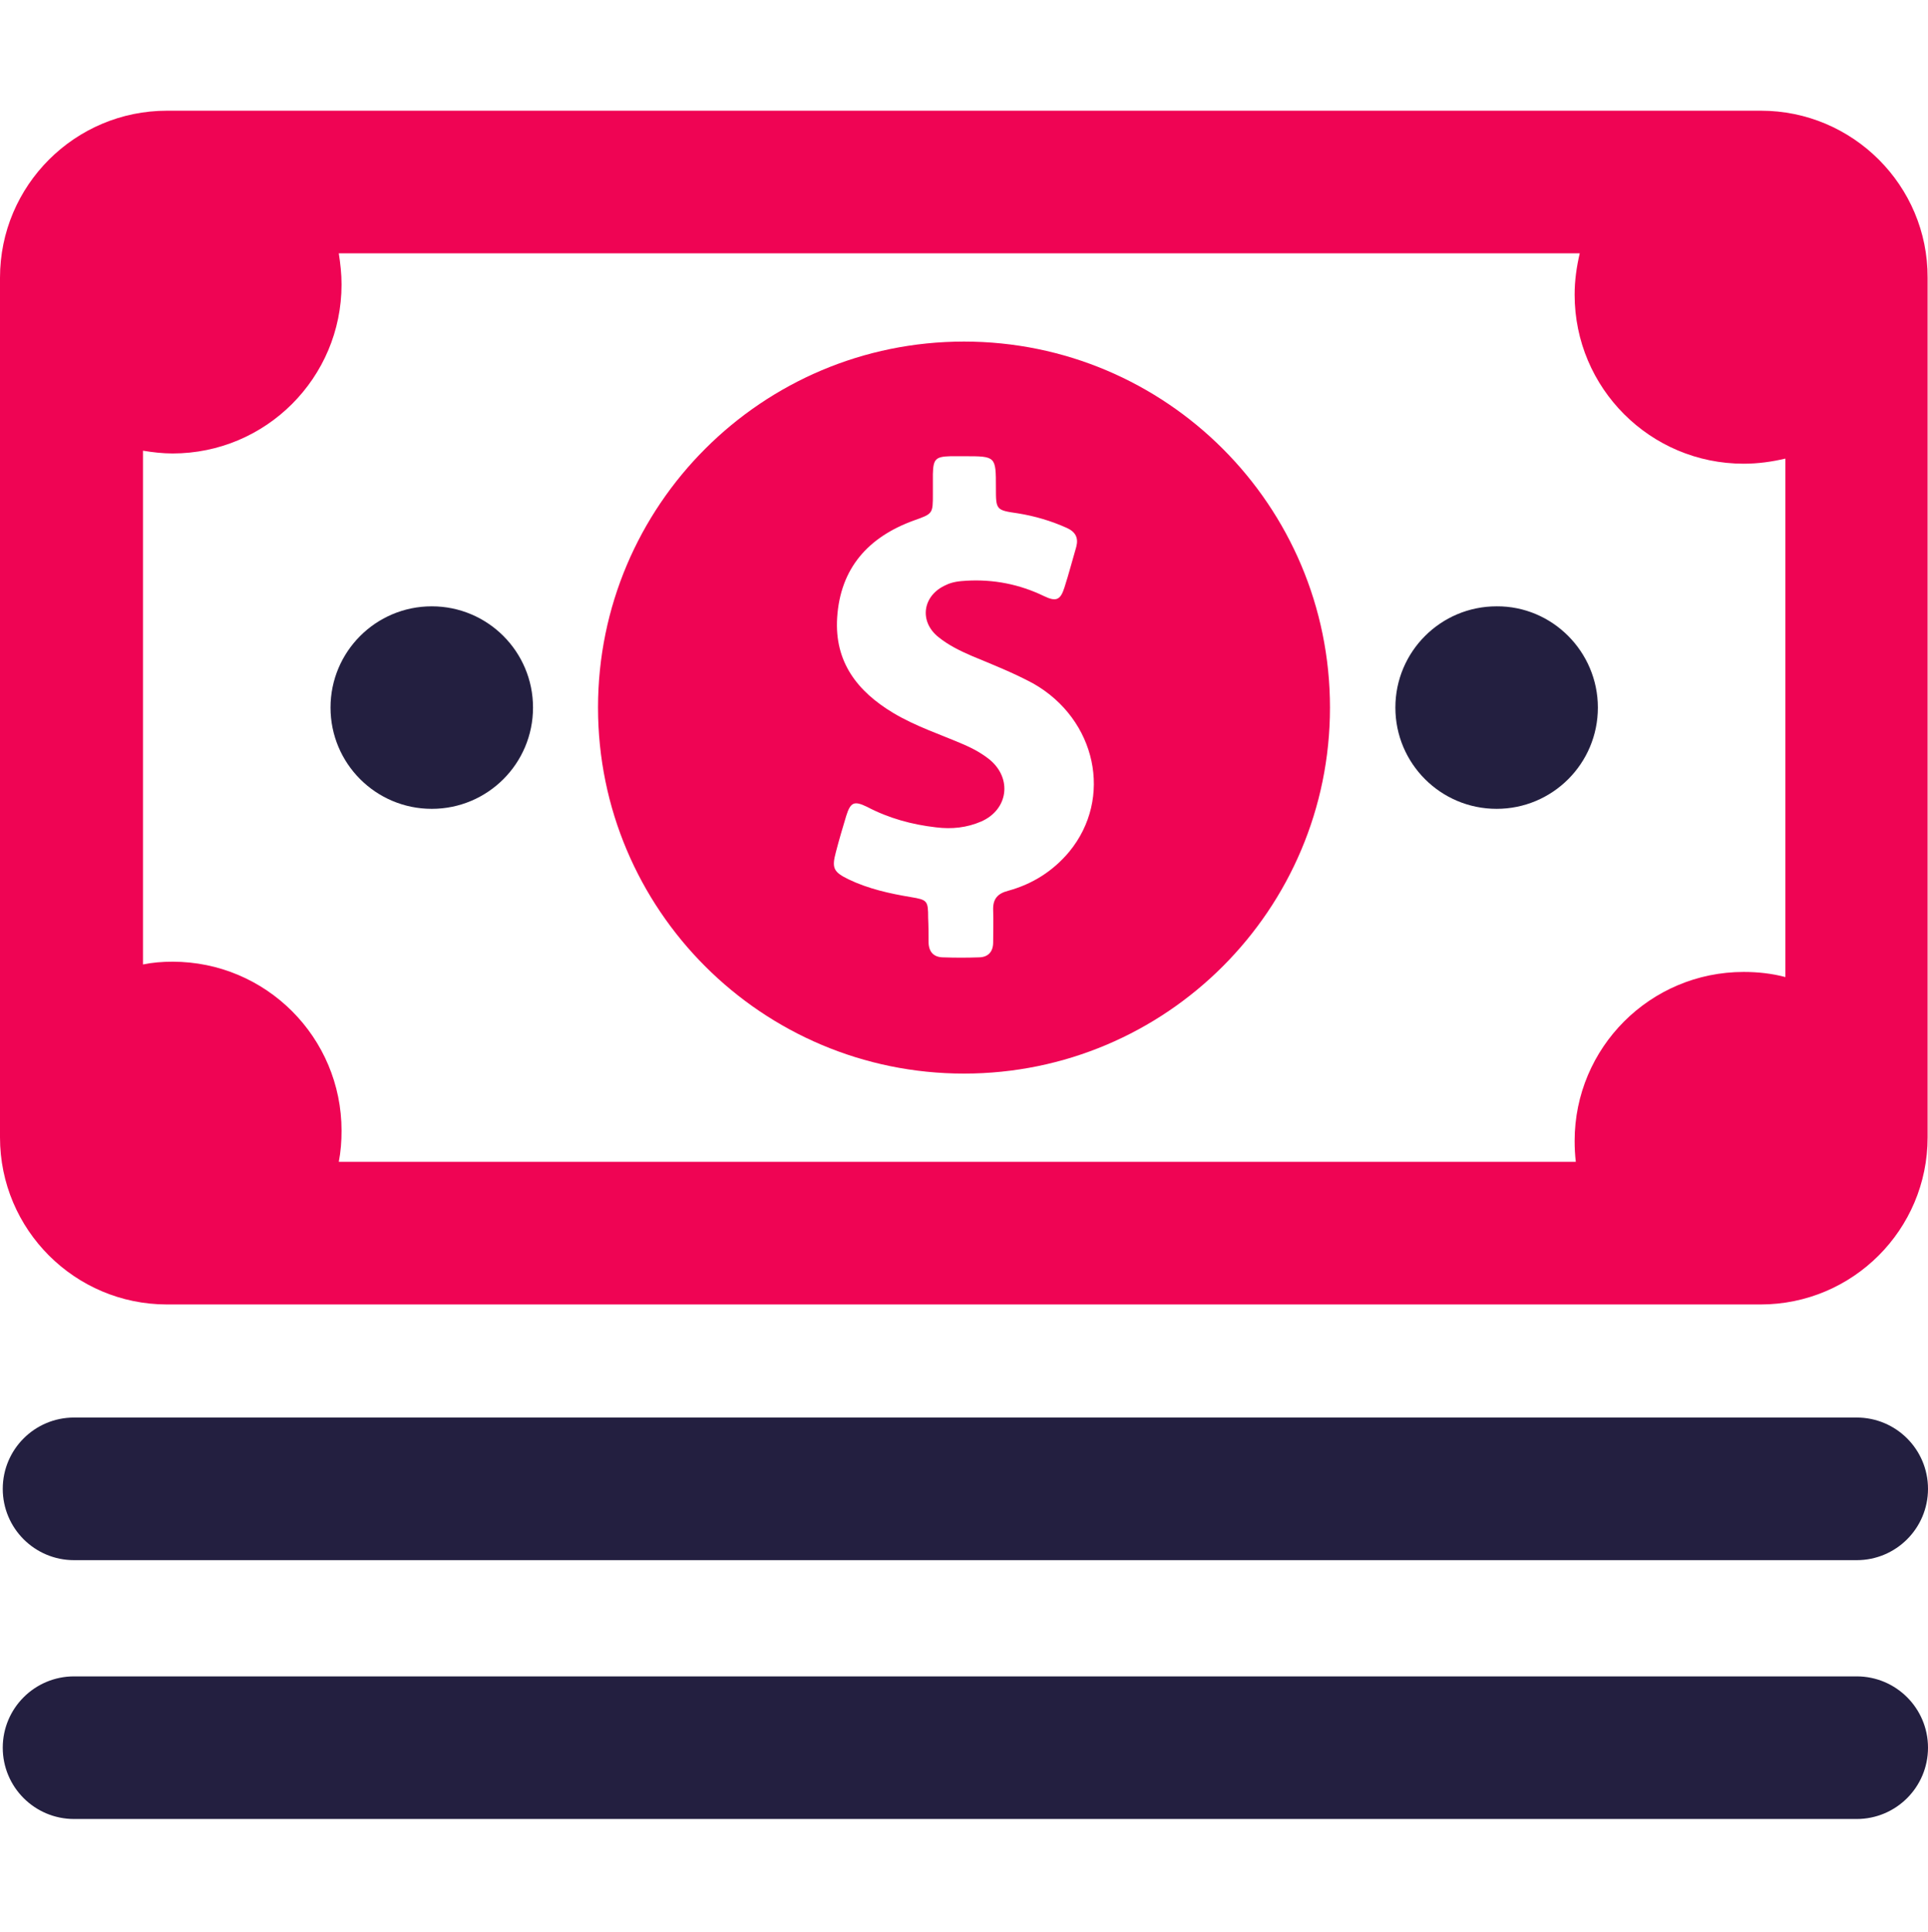
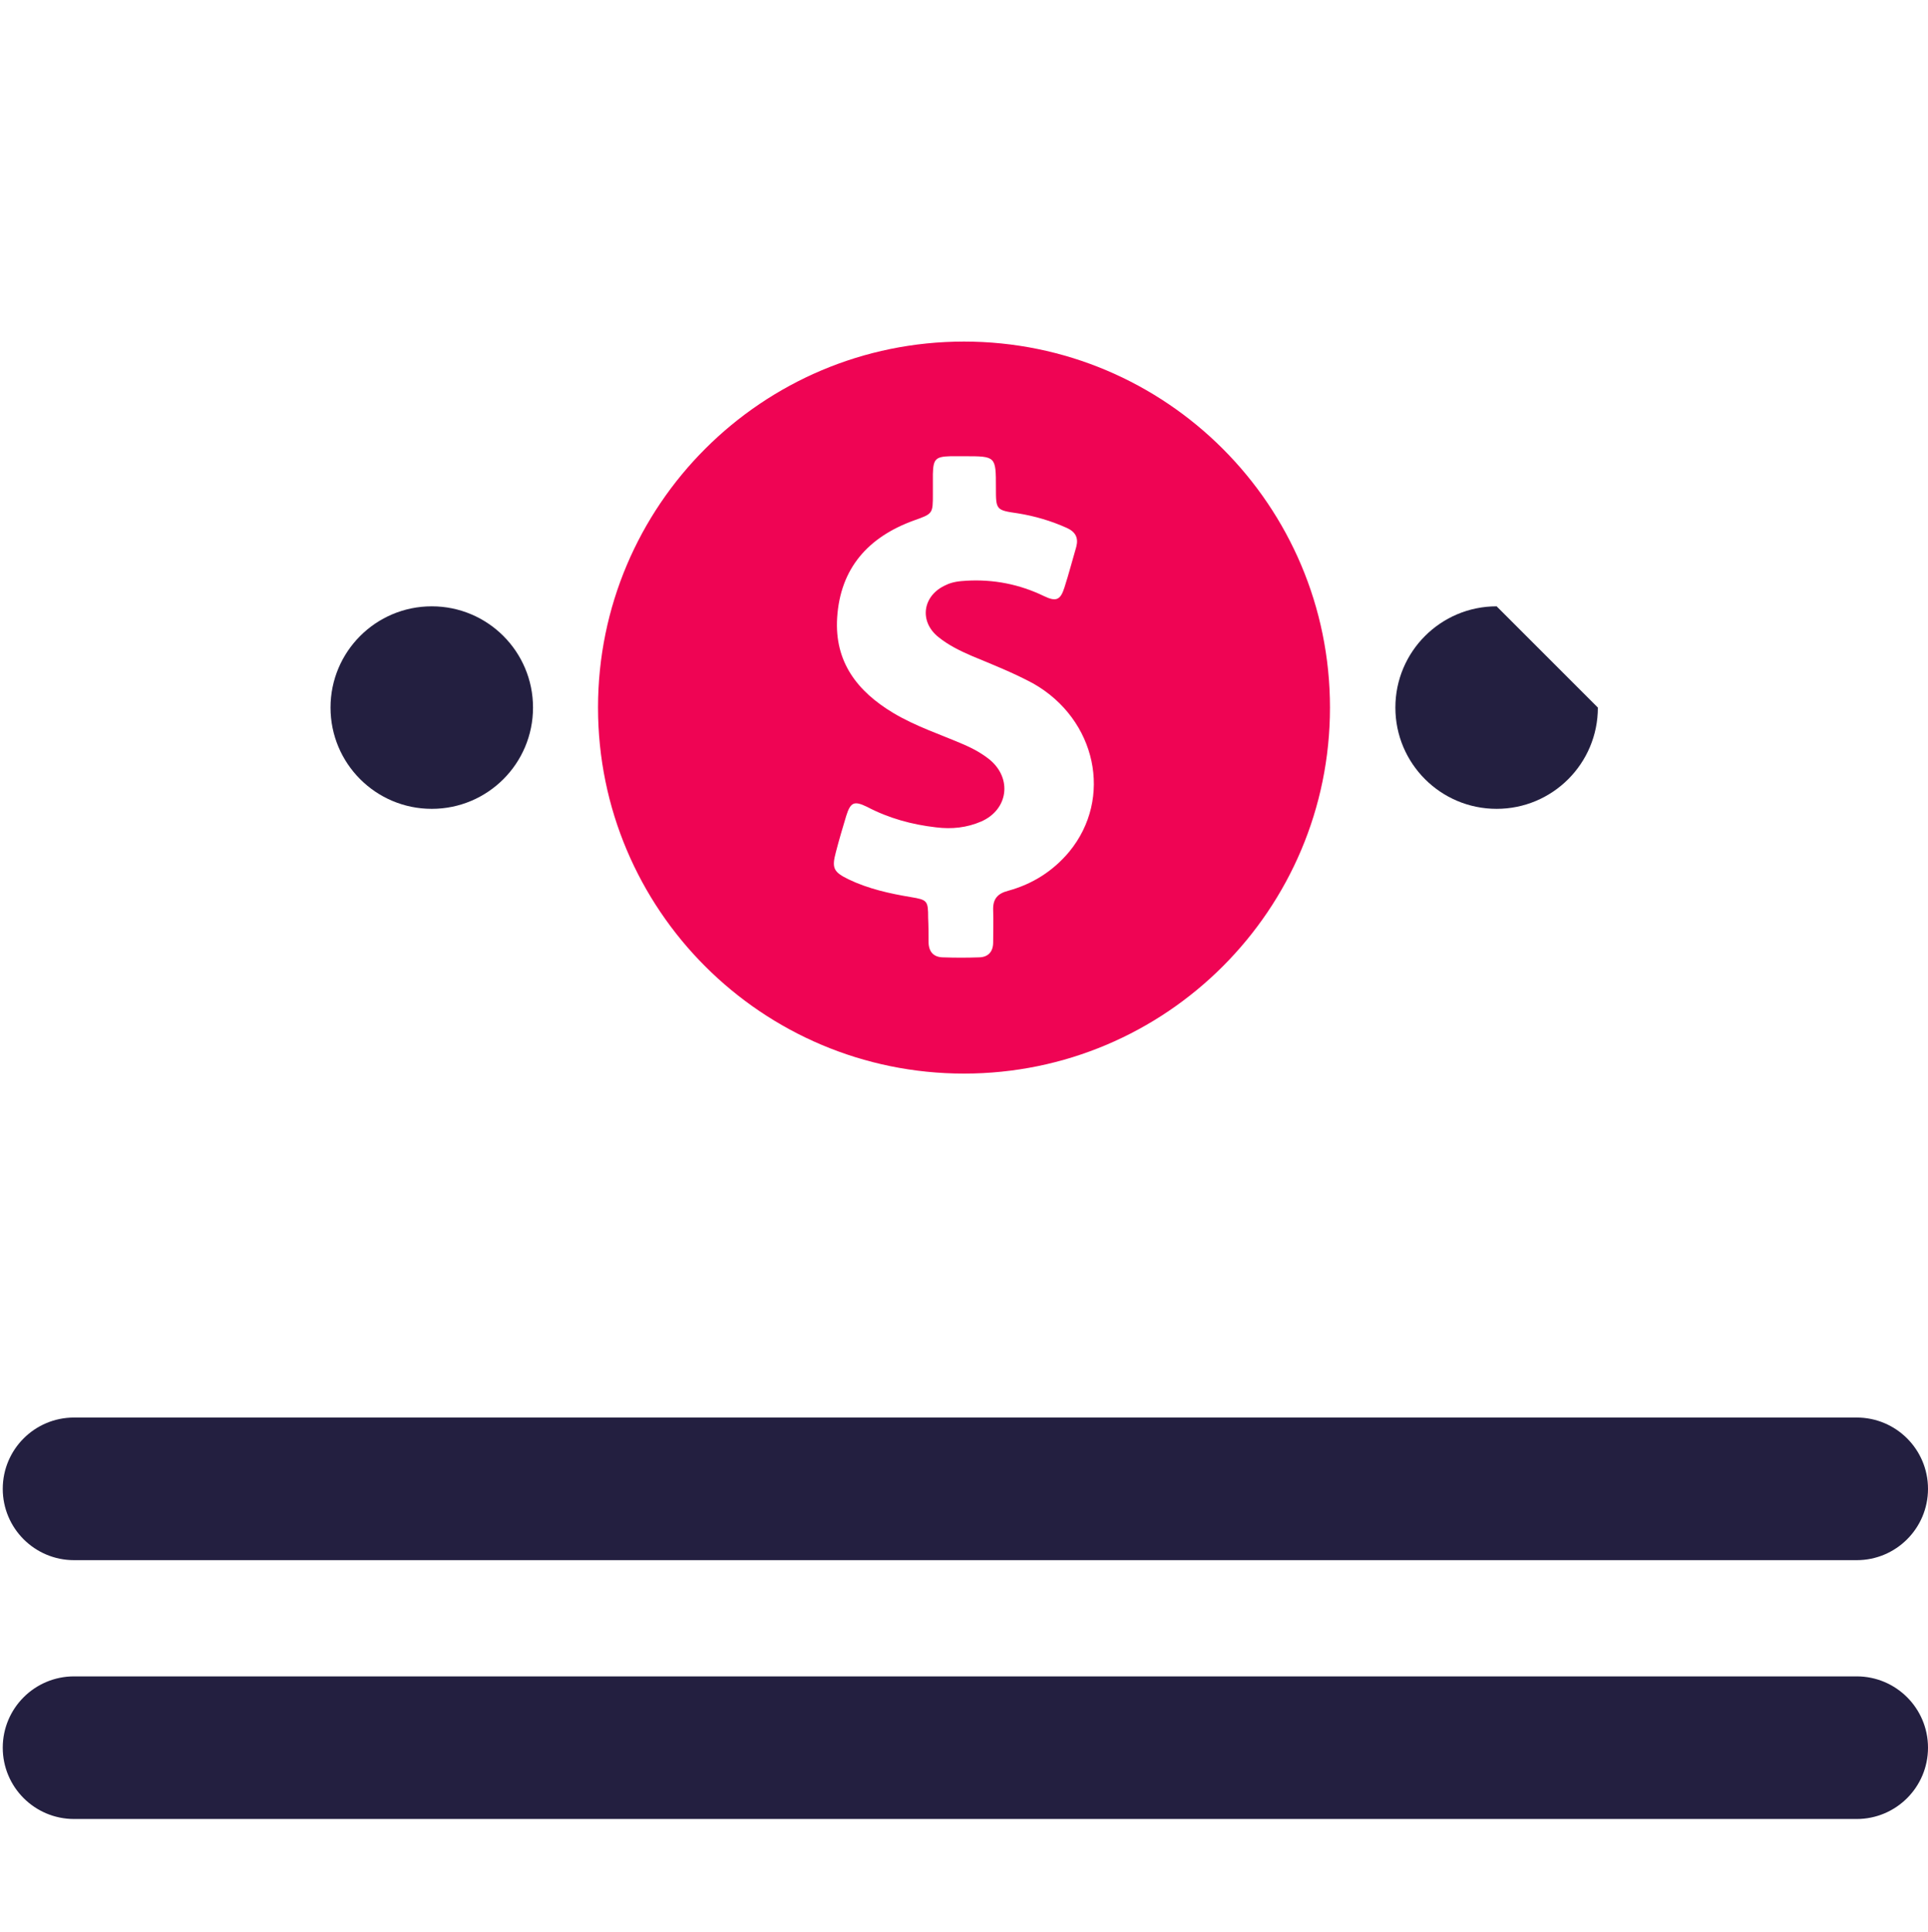
<svg xmlns="http://www.w3.org/2000/svg" width="495" height="496" viewBox="0 0 495 496" fill="none">
-   <path d="M452.115 28.419H42.885C19.217 28.419 0 47.637 0 71.305V292.001C0 315.669 19.217 334.887 42.885 334.887H452.014C475.681 334.887 494.899 315.669 494.899 292.001V71.305C495 47.637 475.681 28.419 452.115 28.419ZM458.386 250.836C454.947 249.925 451.407 249.521 447.664 249.521C423.693 249.521 404.274 268.94 404.274 292.912C404.274 294.732 404.375 296.553 404.577 298.272H86.984C87.49 295.643 87.692 293.013 87.692 290.282C87.692 266.311 68.272 246.891 44.301 246.891C41.671 246.891 39.143 247.093 36.715 247.599V115.707C39.143 116.112 41.773 116.415 44.301 116.415C68.272 116.415 87.692 96.995 87.692 73.024C87.692 70.293 87.389 67.663 86.984 65.034H405.588C404.779 68.473 404.274 72.013 404.274 75.654C404.274 99.625 423.693 119.045 447.664 119.045C451.407 119.045 454.947 118.539 458.386 117.73V250.836Z" fill="#EF0454" />
  <path d="M247.5 87.69C195.613 87.69 153.537 129.766 153.537 181.653C153.537 233.54 195.613 275.616 247.5 275.616C299.387 275.616 341.463 233.54 341.463 181.653C341.463 129.766 299.387 87.69 247.5 87.69ZM274.506 218.672C270.359 223.628 265.099 226.966 258.828 228.685C256.097 229.393 254.884 230.809 254.985 233.641C255.086 236.372 254.985 239.204 254.985 241.935C254.985 244.362 253.67 245.778 251.242 245.778C248.309 245.88 245.275 245.88 242.241 245.778C239.611 245.778 238.397 244.261 238.397 241.733C238.397 239.71 238.397 237.687 238.296 235.664C238.296 231.214 238.094 231.011 233.846 230.303C228.384 229.393 222.922 228.179 217.865 225.752C213.92 223.83 213.516 222.819 214.628 218.672C215.437 215.536 216.348 212.502 217.258 209.468C218.371 205.928 219.281 205.523 222.619 207.141C228.182 210.075 234.149 211.693 240.319 212.401C244.365 212.907 248.208 212.502 251.95 210.884C258.828 207.849 259.941 199.859 254.075 195.004C252.052 193.386 249.826 192.172 247.5 191.161C241.431 188.531 235.161 186.508 229.395 183.069C220.09 177.506 214.224 169.92 214.932 158.592C215.741 145.848 222.922 137.857 234.655 133.609C239.51 131.89 239.51 131.89 239.51 126.833C239.51 125.113 239.51 123.394 239.51 121.674C239.611 117.831 240.218 117.224 244.061 117.123C245.275 117.123 246.388 117.123 247.601 117.123C255.693 117.123 255.693 117.123 255.693 125.214C255.693 130.879 255.693 130.98 261.357 131.789C265.706 132.497 269.853 133.711 273.899 135.531C276.124 136.543 276.933 138.06 276.326 140.386C275.315 143.825 274.405 147.365 273.292 150.804C272.28 154.041 271.168 154.546 268.032 153.029C261.761 149.995 255.086 148.68 248.107 149.085C246.286 149.186 244.466 149.388 242.847 150.197C236.88 152.827 235.869 159.502 240.926 163.548C243.555 165.672 246.489 167.088 249.523 168.403C254.884 170.628 260.244 172.752 265.302 175.483C281.485 184.687 285.834 204.916 274.506 218.672Z" fill="#EF0454" />
-   <path d="M384.247 155.659C369.885 155.659 358.253 167.29 358.253 181.653C358.253 196.015 369.885 207.647 384.247 207.647C398.609 207.647 410.241 196.015 410.241 181.653C410.241 167.29 398.508 155.558 384.247 155.659Z" fill="#231F40" />
+   <path d="M384.247 155.659C369.885 155.659 358.253 167.29 358.253 181.653C358.253 196.015 369.885 207.647 384.247 207.647C398.609 207.647 410.241 196.015 410.241 181.653Z" fill="#231F40" />
  <path d="M110.854 155.659C96.491 155.659 84.86 167.29 84.86 181.653C84.86 196.015 96.491 207.647 110.854 207.647C125.216 207.647 136.848 196.015 136.848 181.653C136.848 167.29 125.216 155.659 110.854 155.659Z" fill="#231F40" />
  <path d="M495 382.222C495 392.337 486.807 400.529 476.693 400.529H19.015C8.901 400.529 0.708 392.337 0.708 382.222C0.708 372.108 8.901 363.915 19.015 363.915H476.693C486.807 363.915 495 372.108 495 382.222Z" fill="#231F40" />
  <path d="M495 448.674C495 458.788 486.807 466.981 476.693 466.981H19.015C8.901 466.981 0.708 458.788 0.708 448.674C0.708 438.559 8.901 430.367 19.015 430.367H476.693C486.807 430.367 495 438.559 495 448.674Z" fill="#231F40" />
</svg>